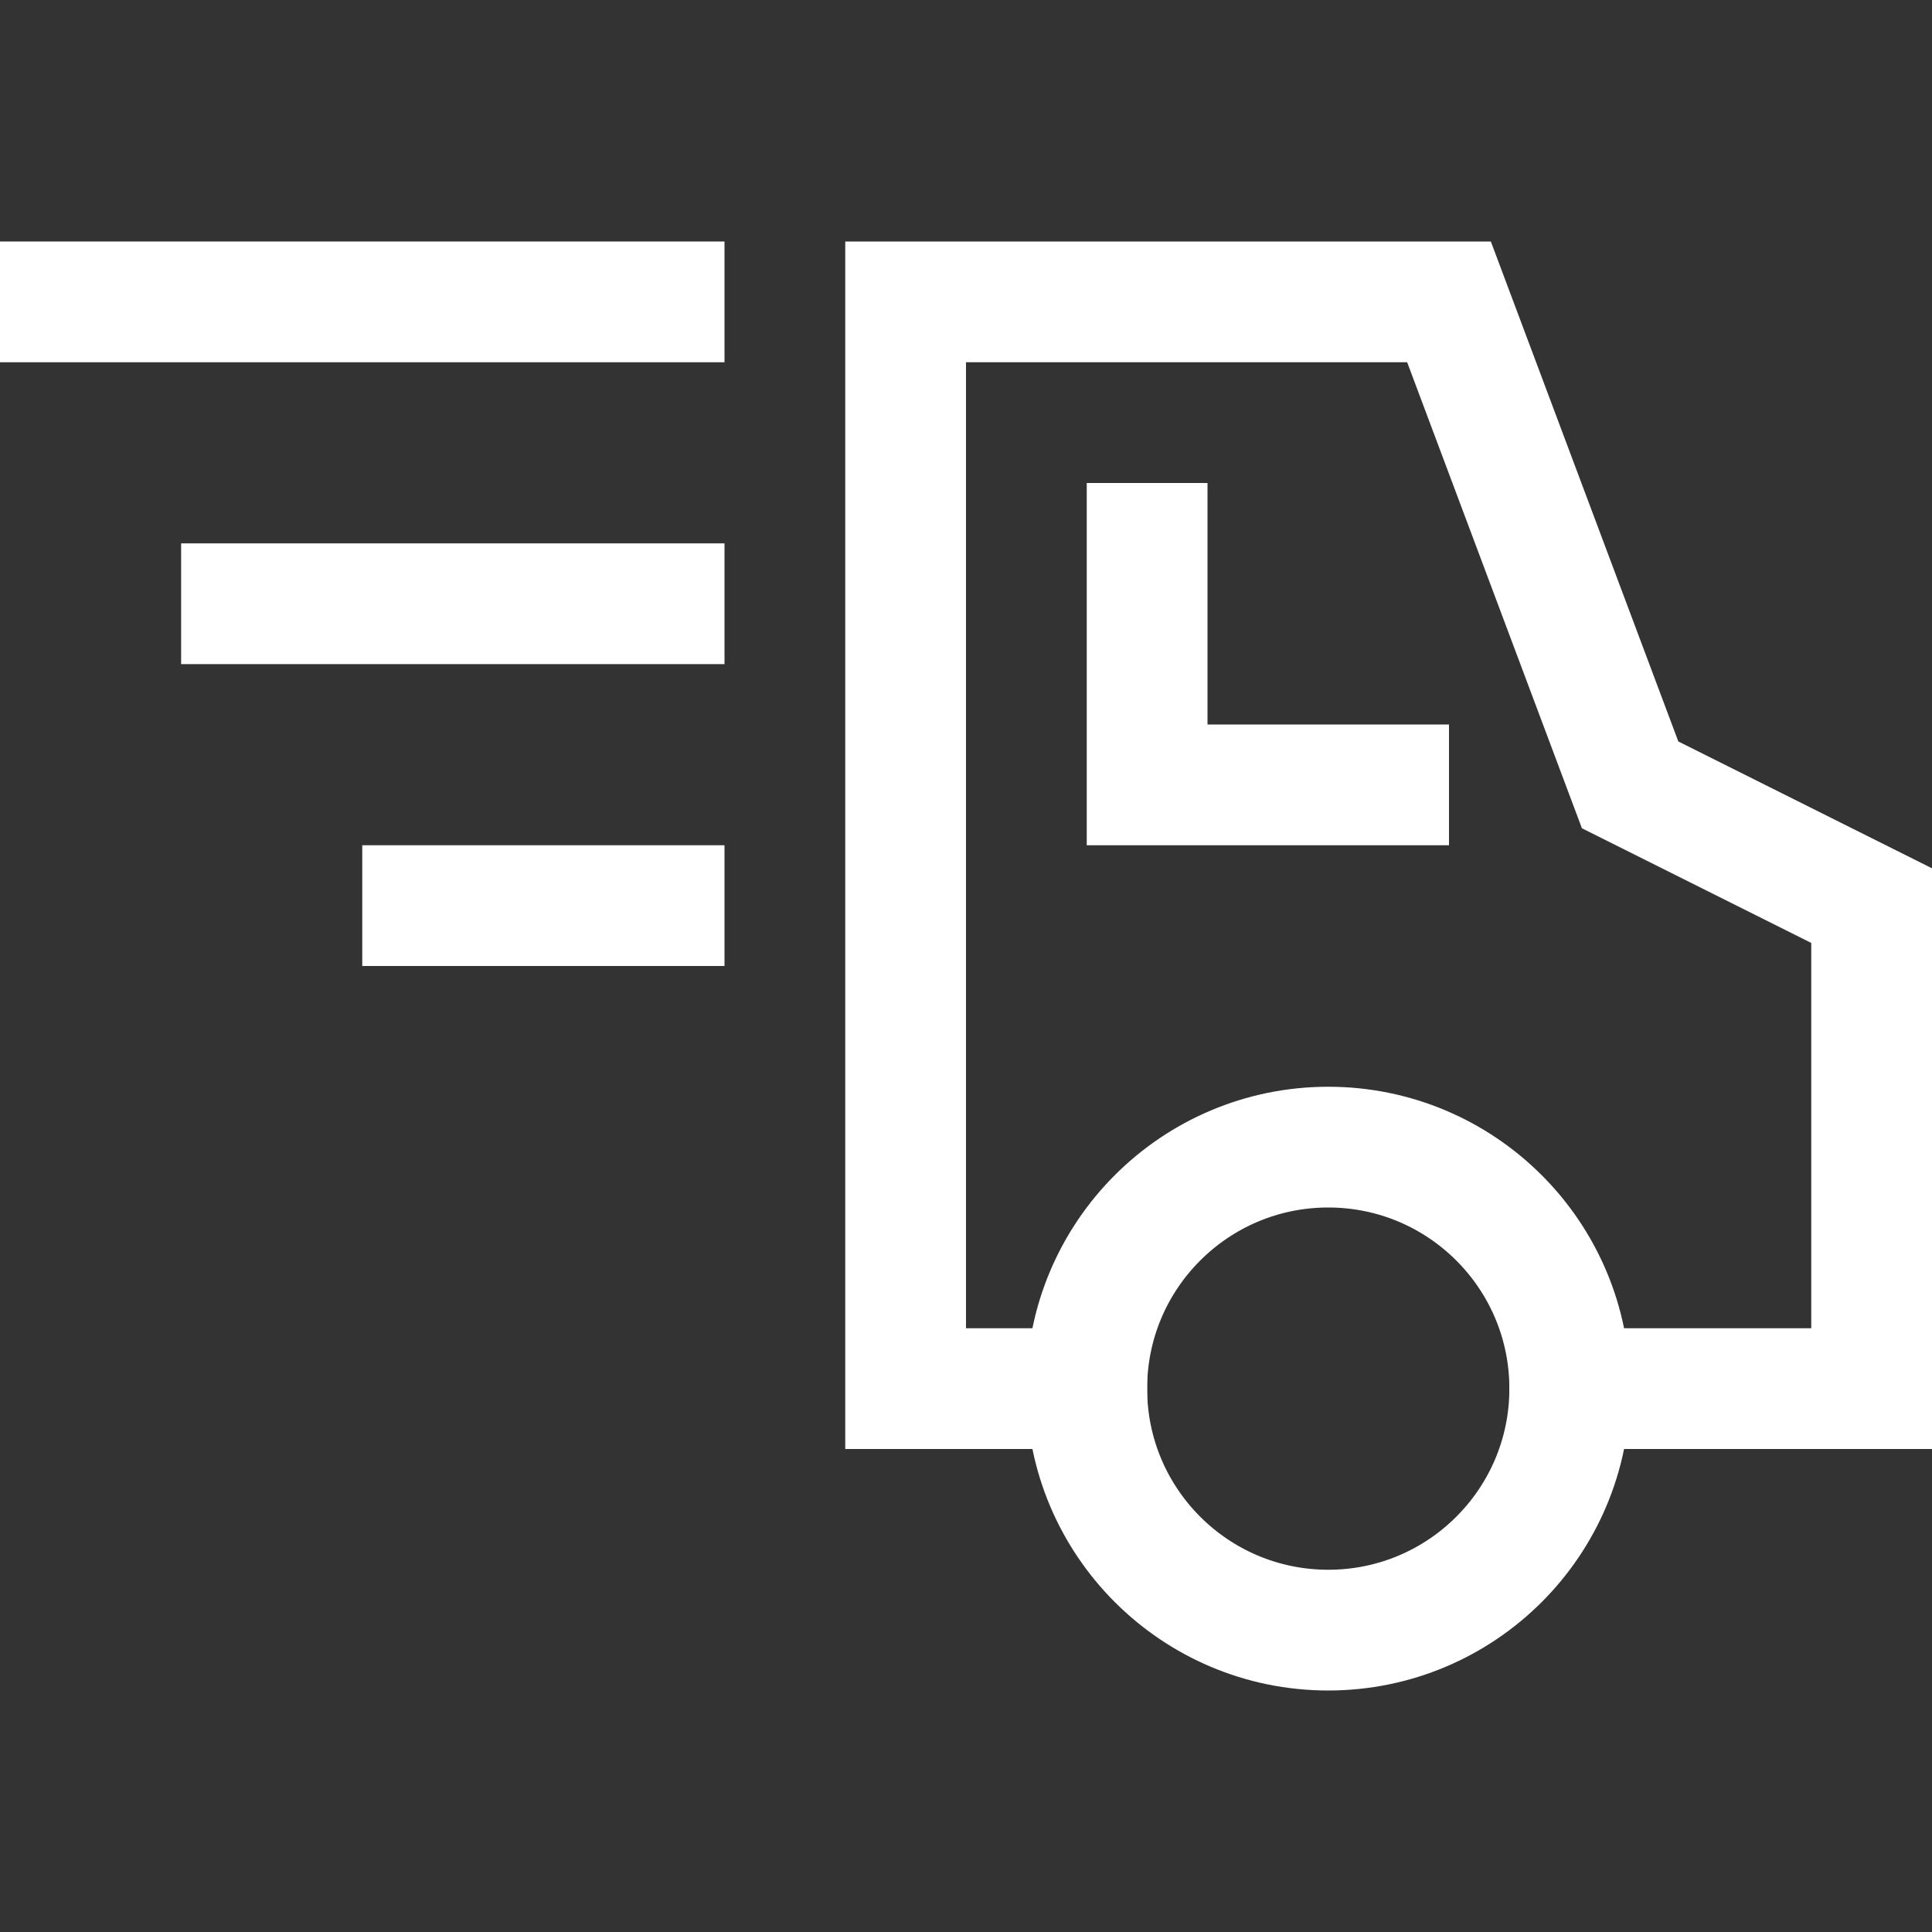
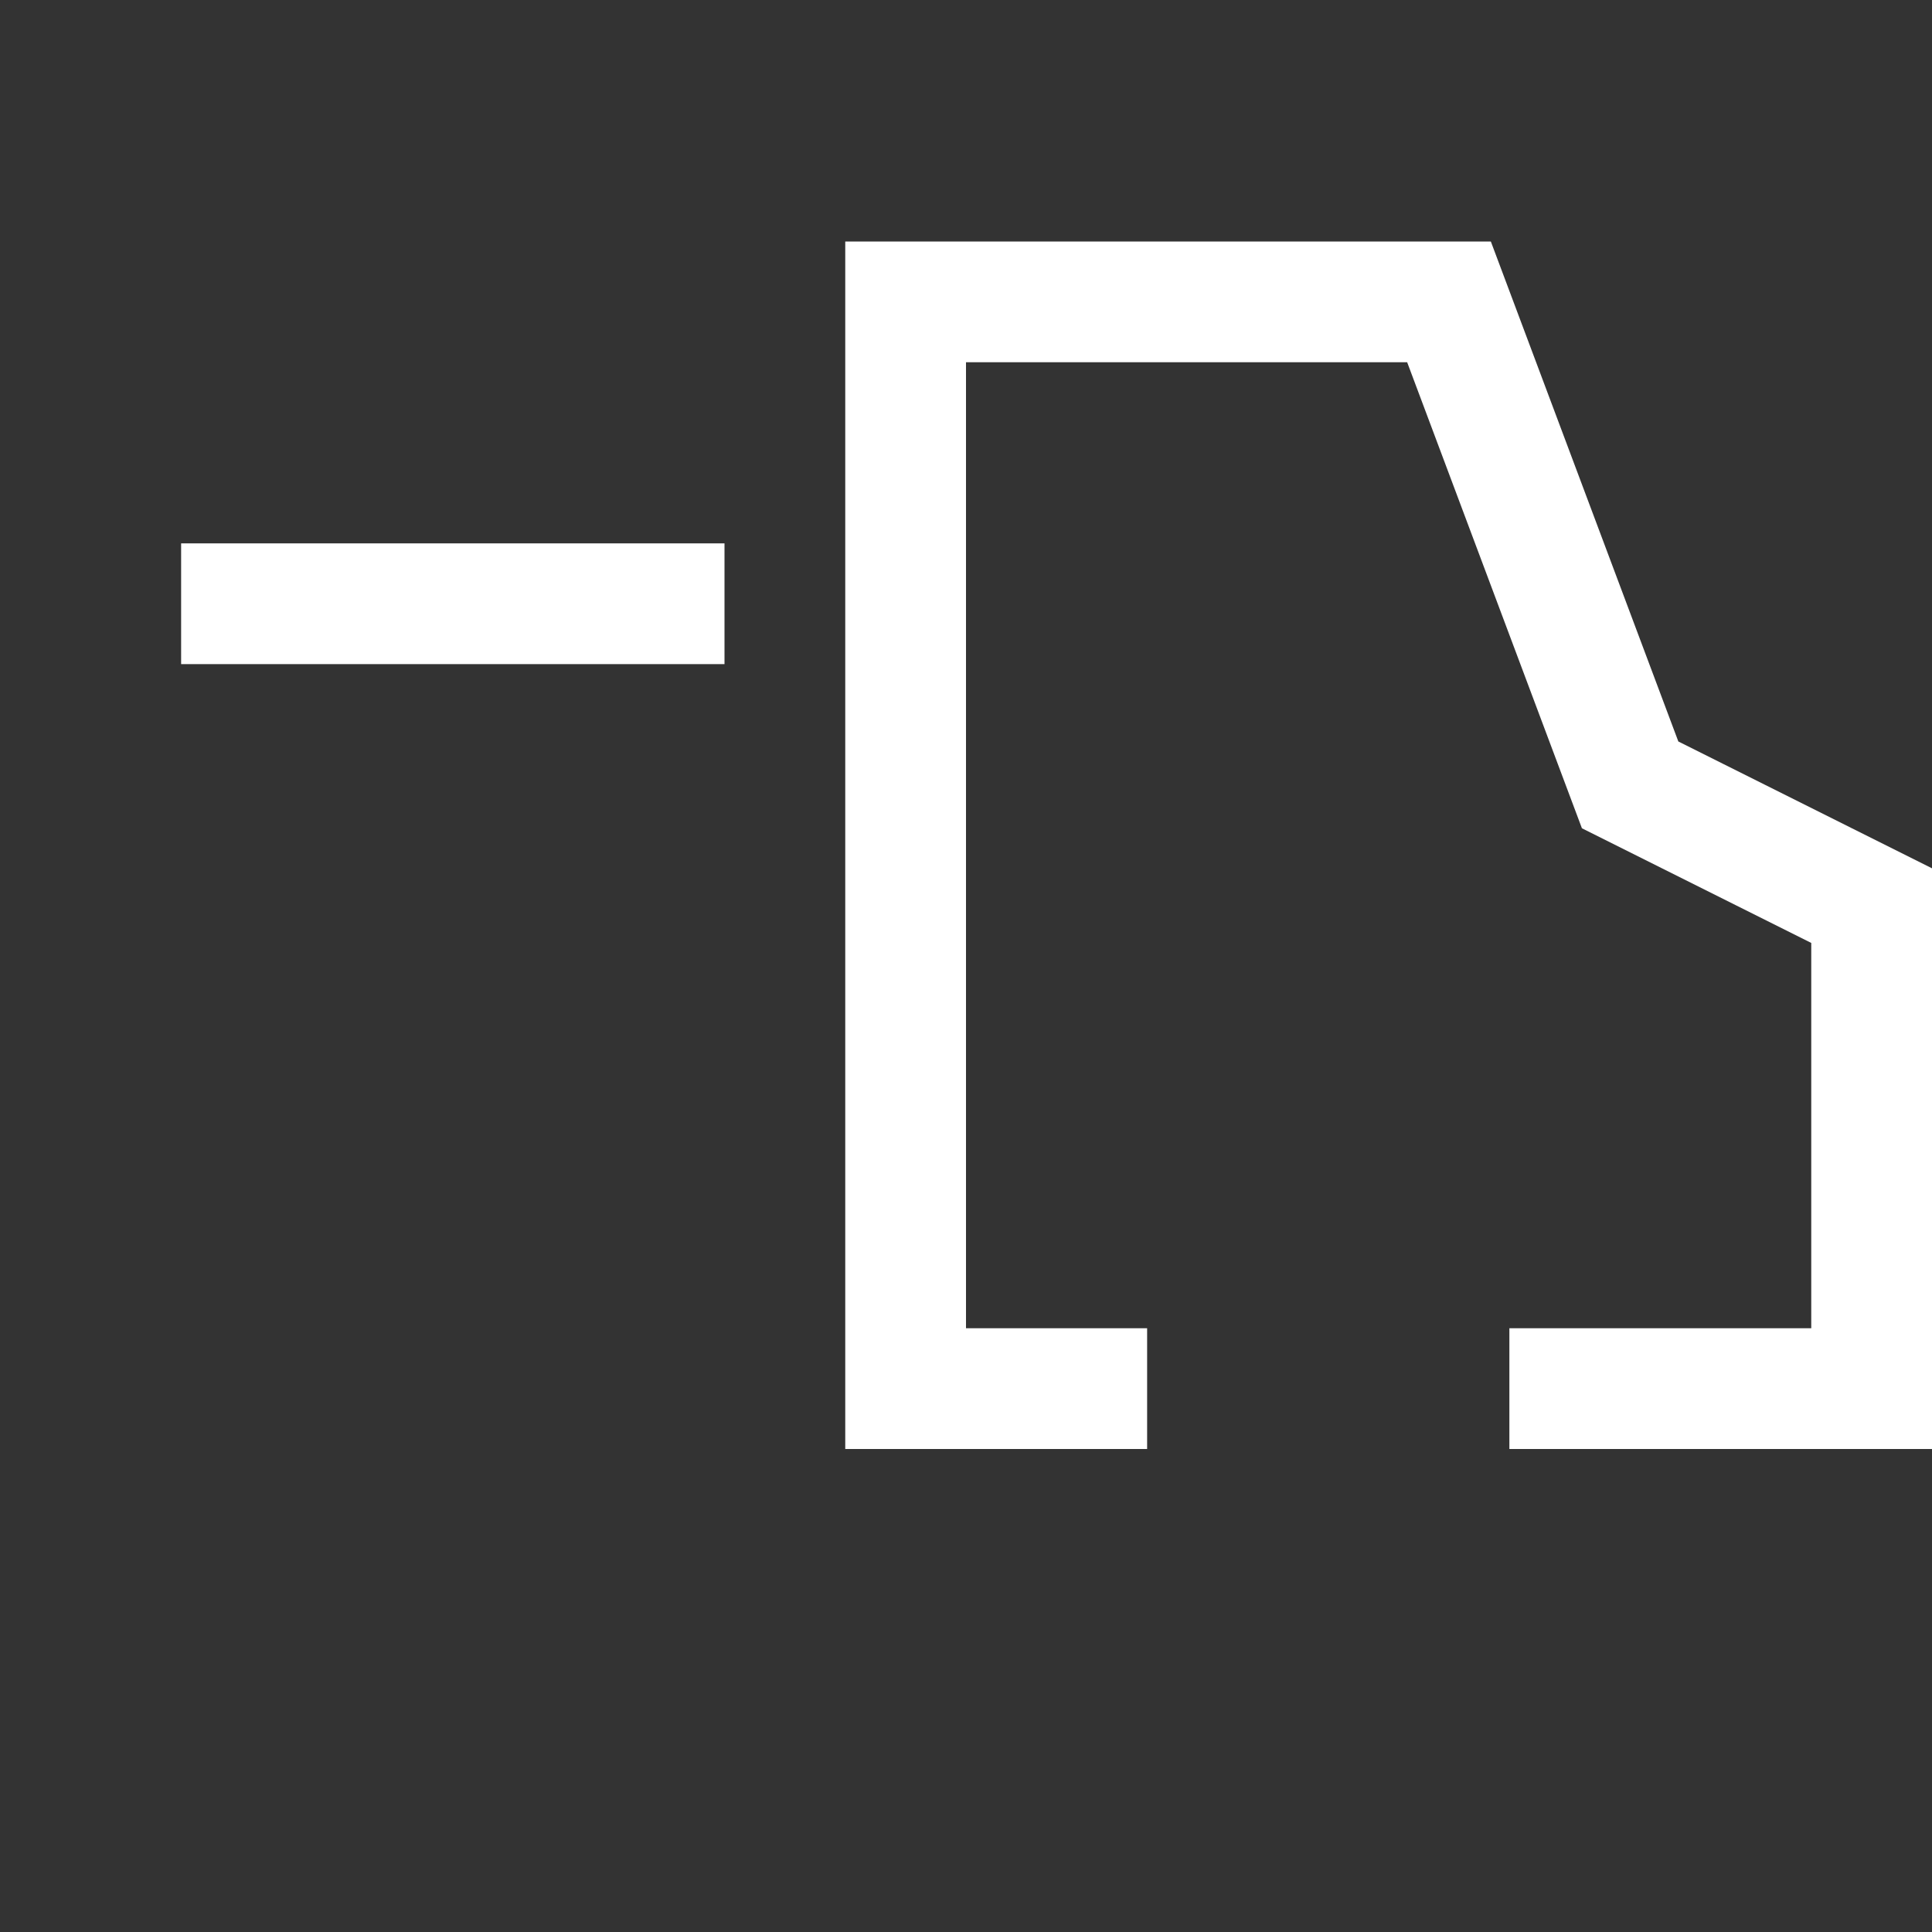
<svg xmlns="http://www.w3.org/2000/svg" version="1.1" x="0px" y="0px" viewBox="0 0 64 64" xml:space="preserve" width="64" height="64">
  <rect x="0" y="0" width="64" height="64" fill="#333333" stroke="none" />
  <title>delivery fast</title>
  <g class="nc-icon-wrapper" stroke-linecap="square" stroke-linejoin="miter" stroke-width="4" fill="#ffffff" stroke="#ffffff">
    <polyline data-cap="butt" fill="none" stroke="#ffffff" stroke-miterlimit="10" points="52,46 62,46 62,30 54,26 48,10 30,10 30,46 36,46 " stroke-linecap="butt" />
-     <circle data-color="color-2" fill="none" stroke-miterlimit="10" cx="44" cy="46" r="8" />
-     <polyline fill="none" stroke="#ffffff" stroke-miterlimit="10" points="38,18 38,26 46,26 " />
-     <line data-color="color-2" fill="none" stroke-miterlimit="10" x1="22" y1="10" x2="2" y2="10" />
    <line data-color="color-2" fill="none" stroke-miterlimit="10" x1="22" y1="20" x2="8" y2="20" />
-     <line data-color="color-2" fill="none" stroke-miterlimit="10" x1="22" y1="30" x2="14" y2="30" />
  </g>
</svg>